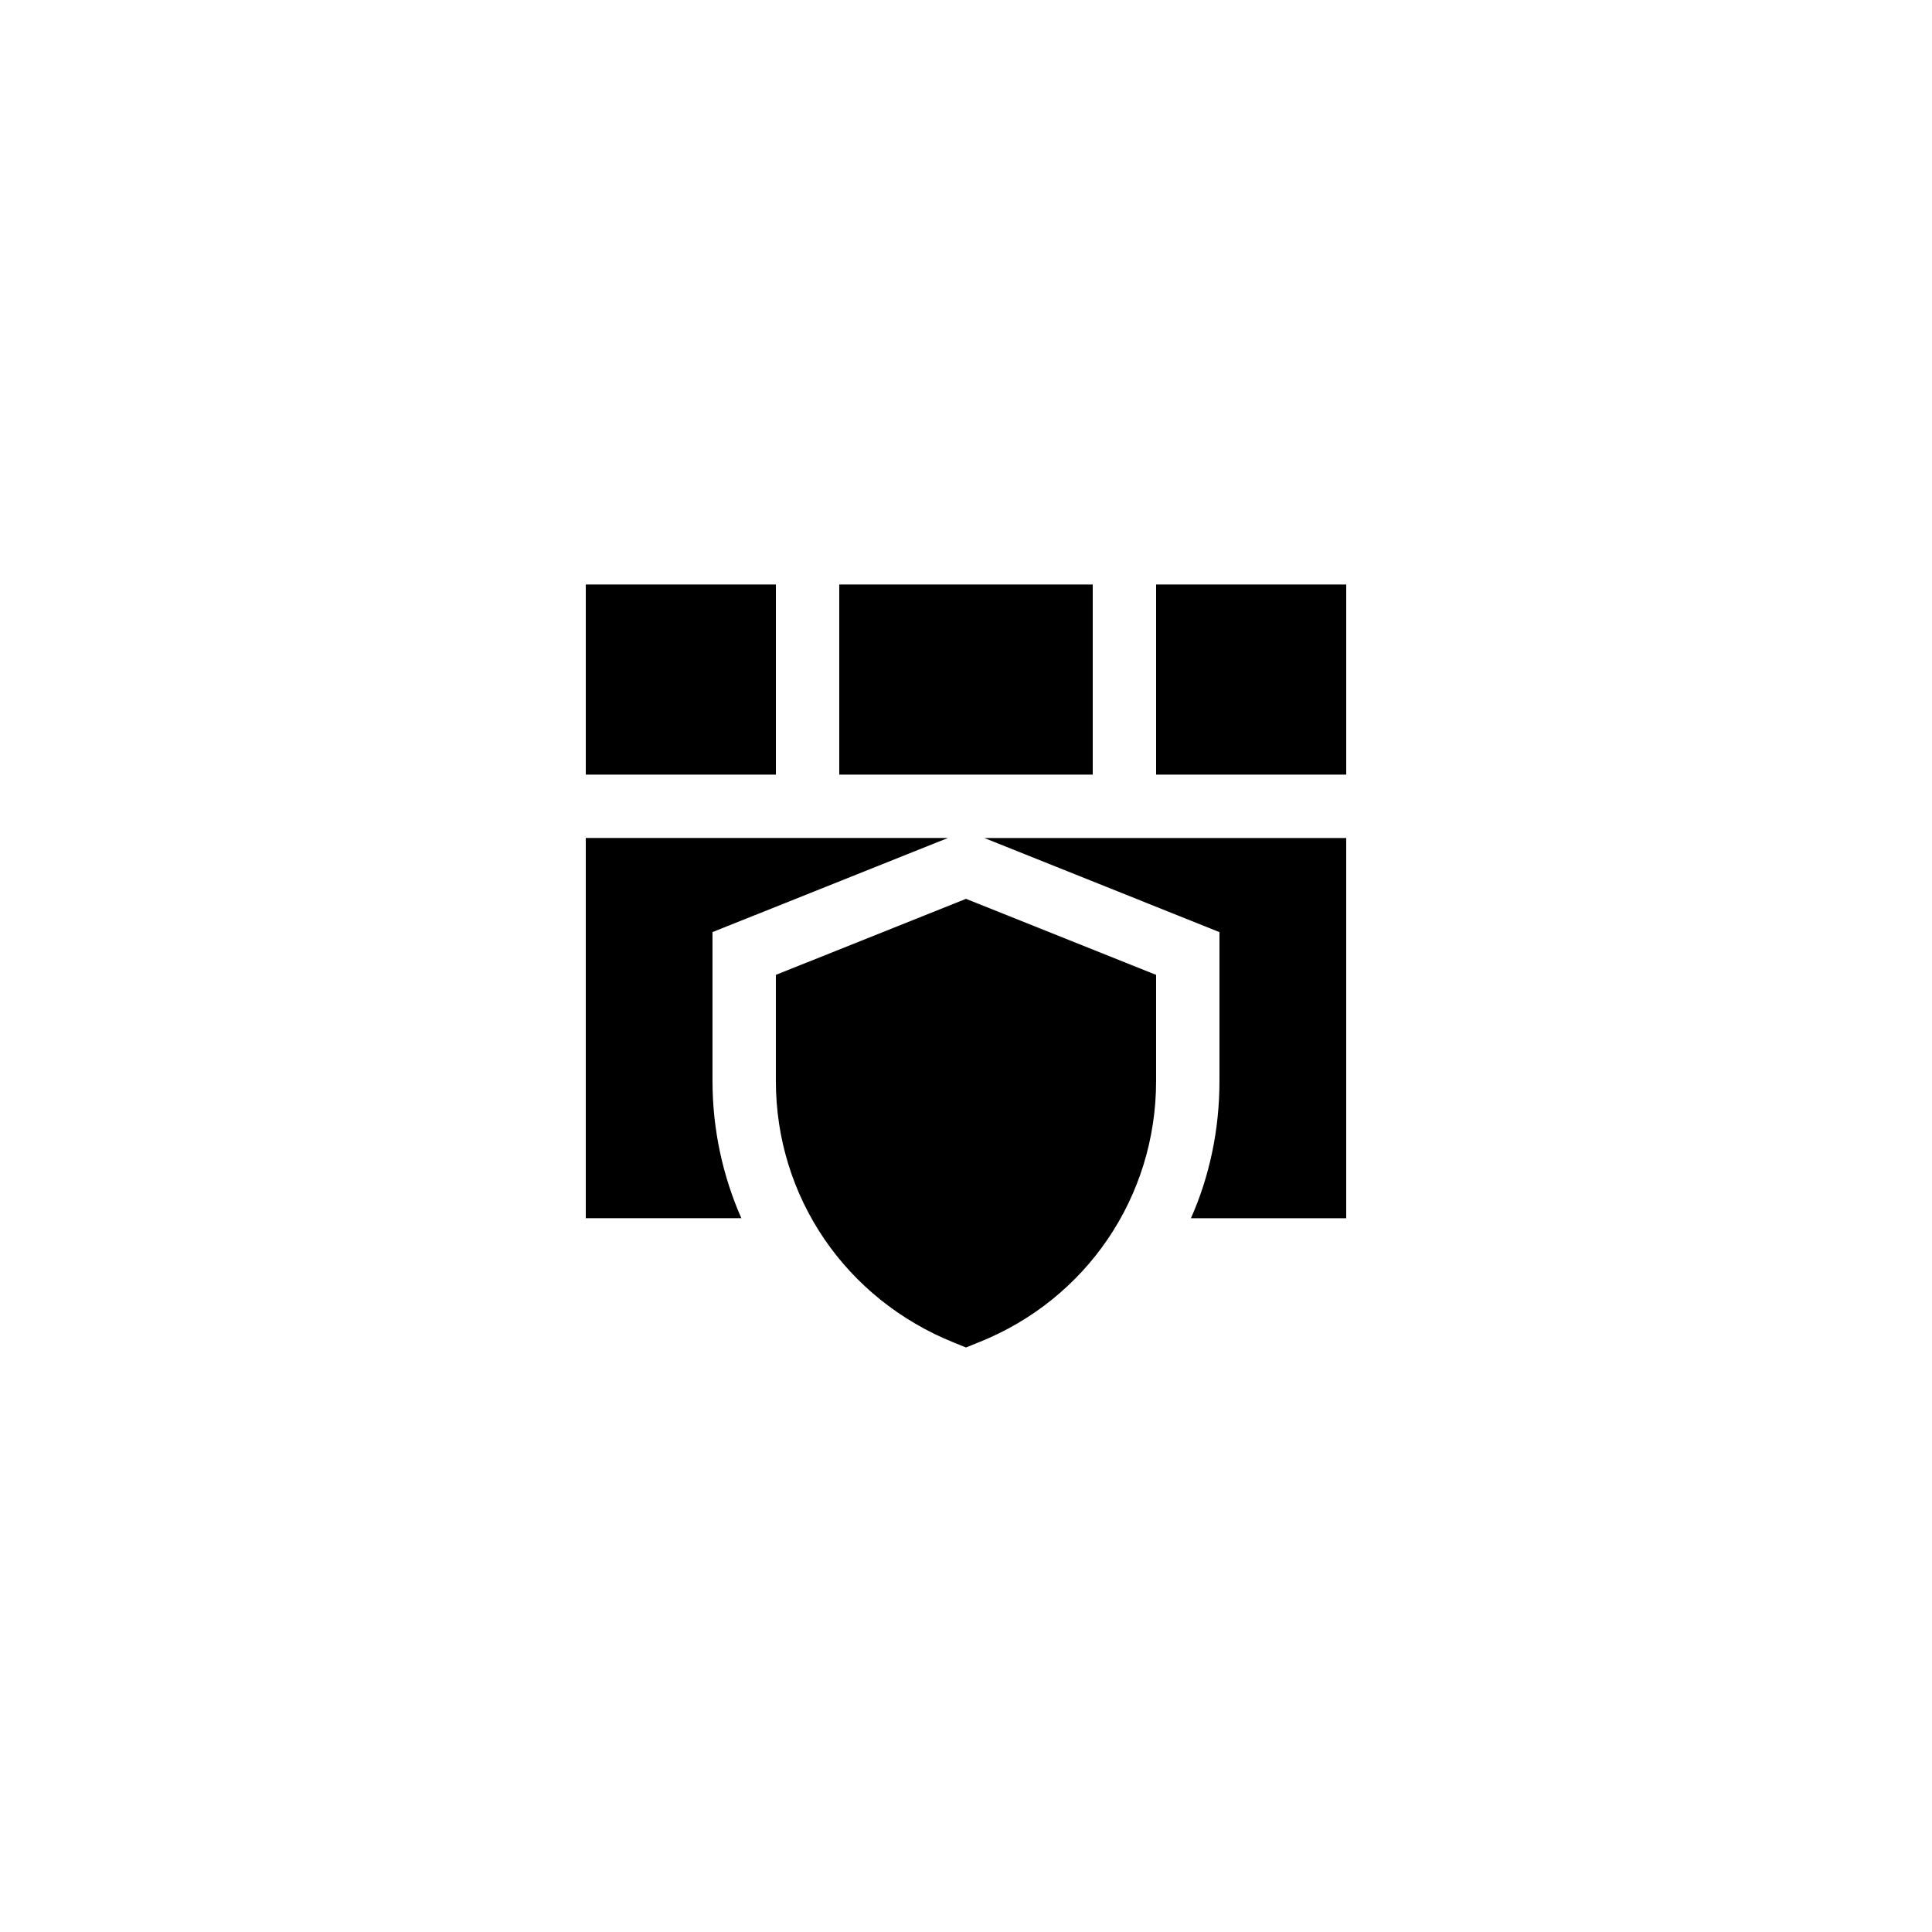
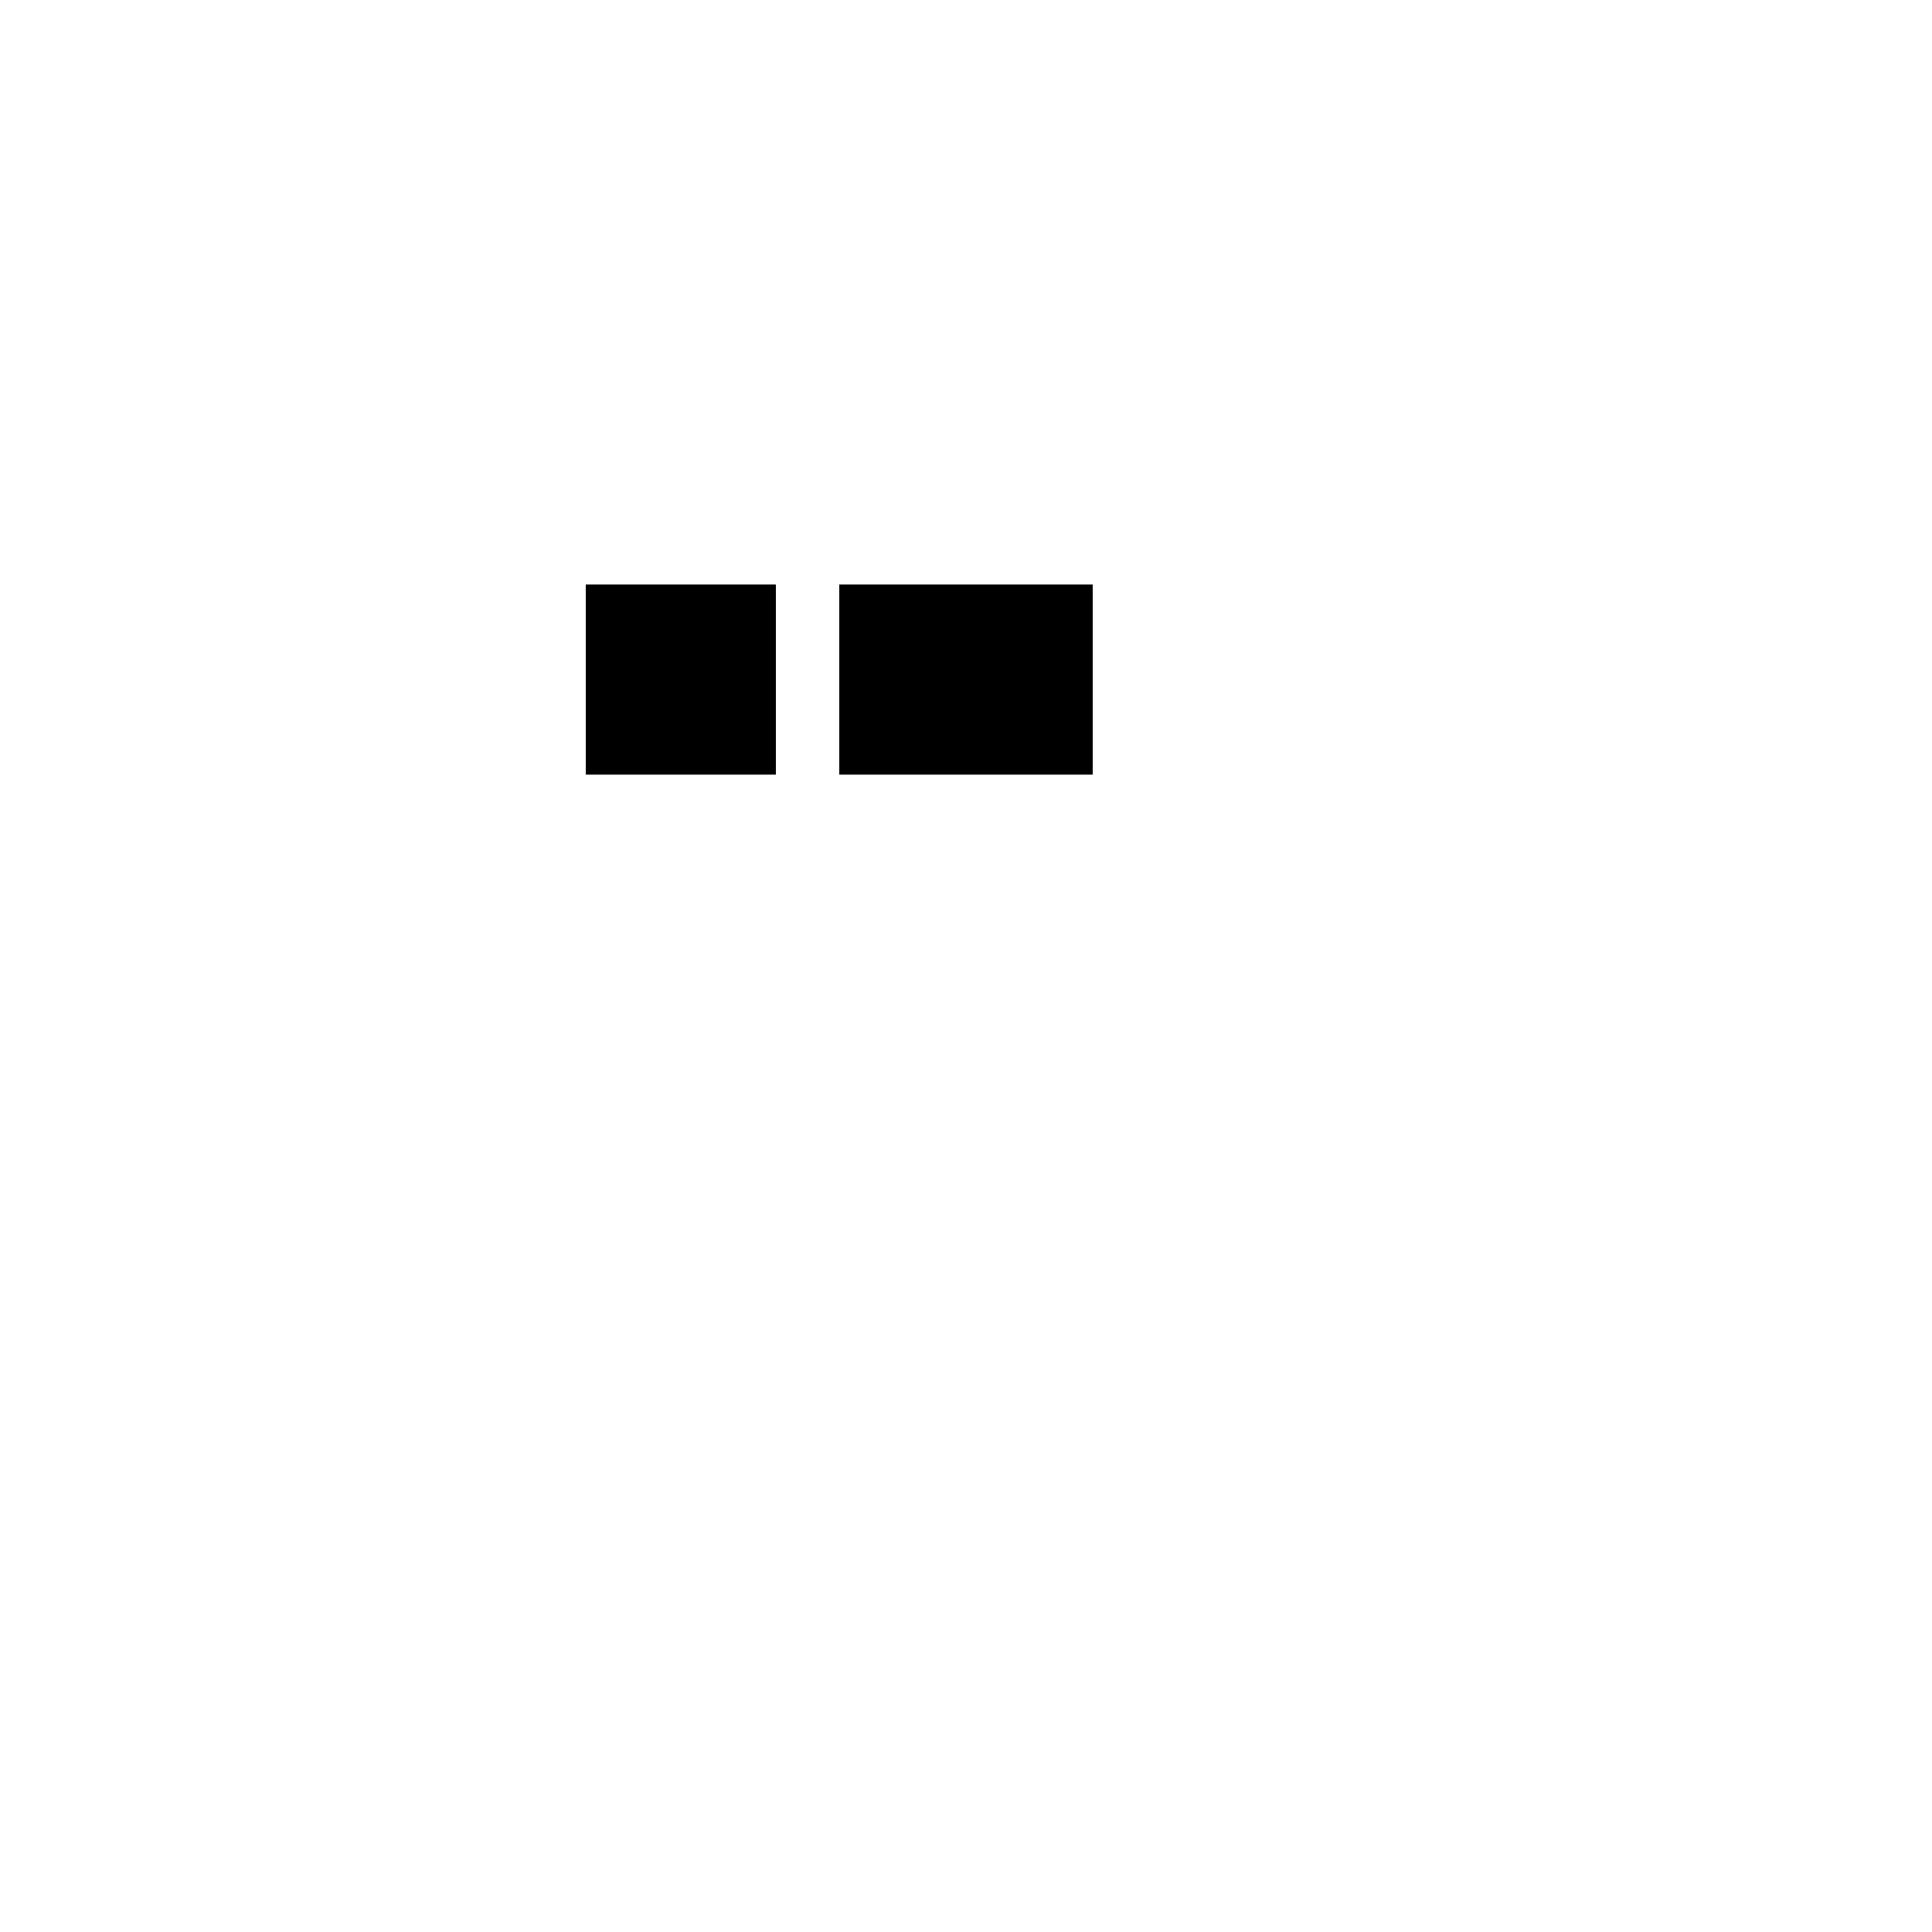
<svg xmlns="http://www.w3.org/2000/svg" fill="#000000" width="800px" height="800px" version="1.1" viewBox="144 144 512 512">
  <g>
-     <path d="m450.38 402.35-50.383-20.152-50.383 20.152v28.129c0 30.648 18.391 57.77 47.273 69.359l3.113 1.258 3.527-1.426c28.465-11.422 46.852-38.543 46.852-69.191z" />
-     <path d="m450.38 298.9h50.383v50.383h-50.383z" />
    <path d="m366.41 298.9h67.176v50.383h-67.176z" />
-     <path d="m332.82 430.48v-39.465l62.387-24.938-95.973-0.004v100.76h41.227c-4.953-11.25-7.641-23.594-7.641-36.355z" />
-     <path d="m467.17 391.02v39.465c0 12.848-2.602 25.191-7.559 36.359l41.148-0.004v-100.76h-95.895z" />
    <path d="m299.24 298.9h50.383v50.383h-50.383z" />
  </g>
</svg>